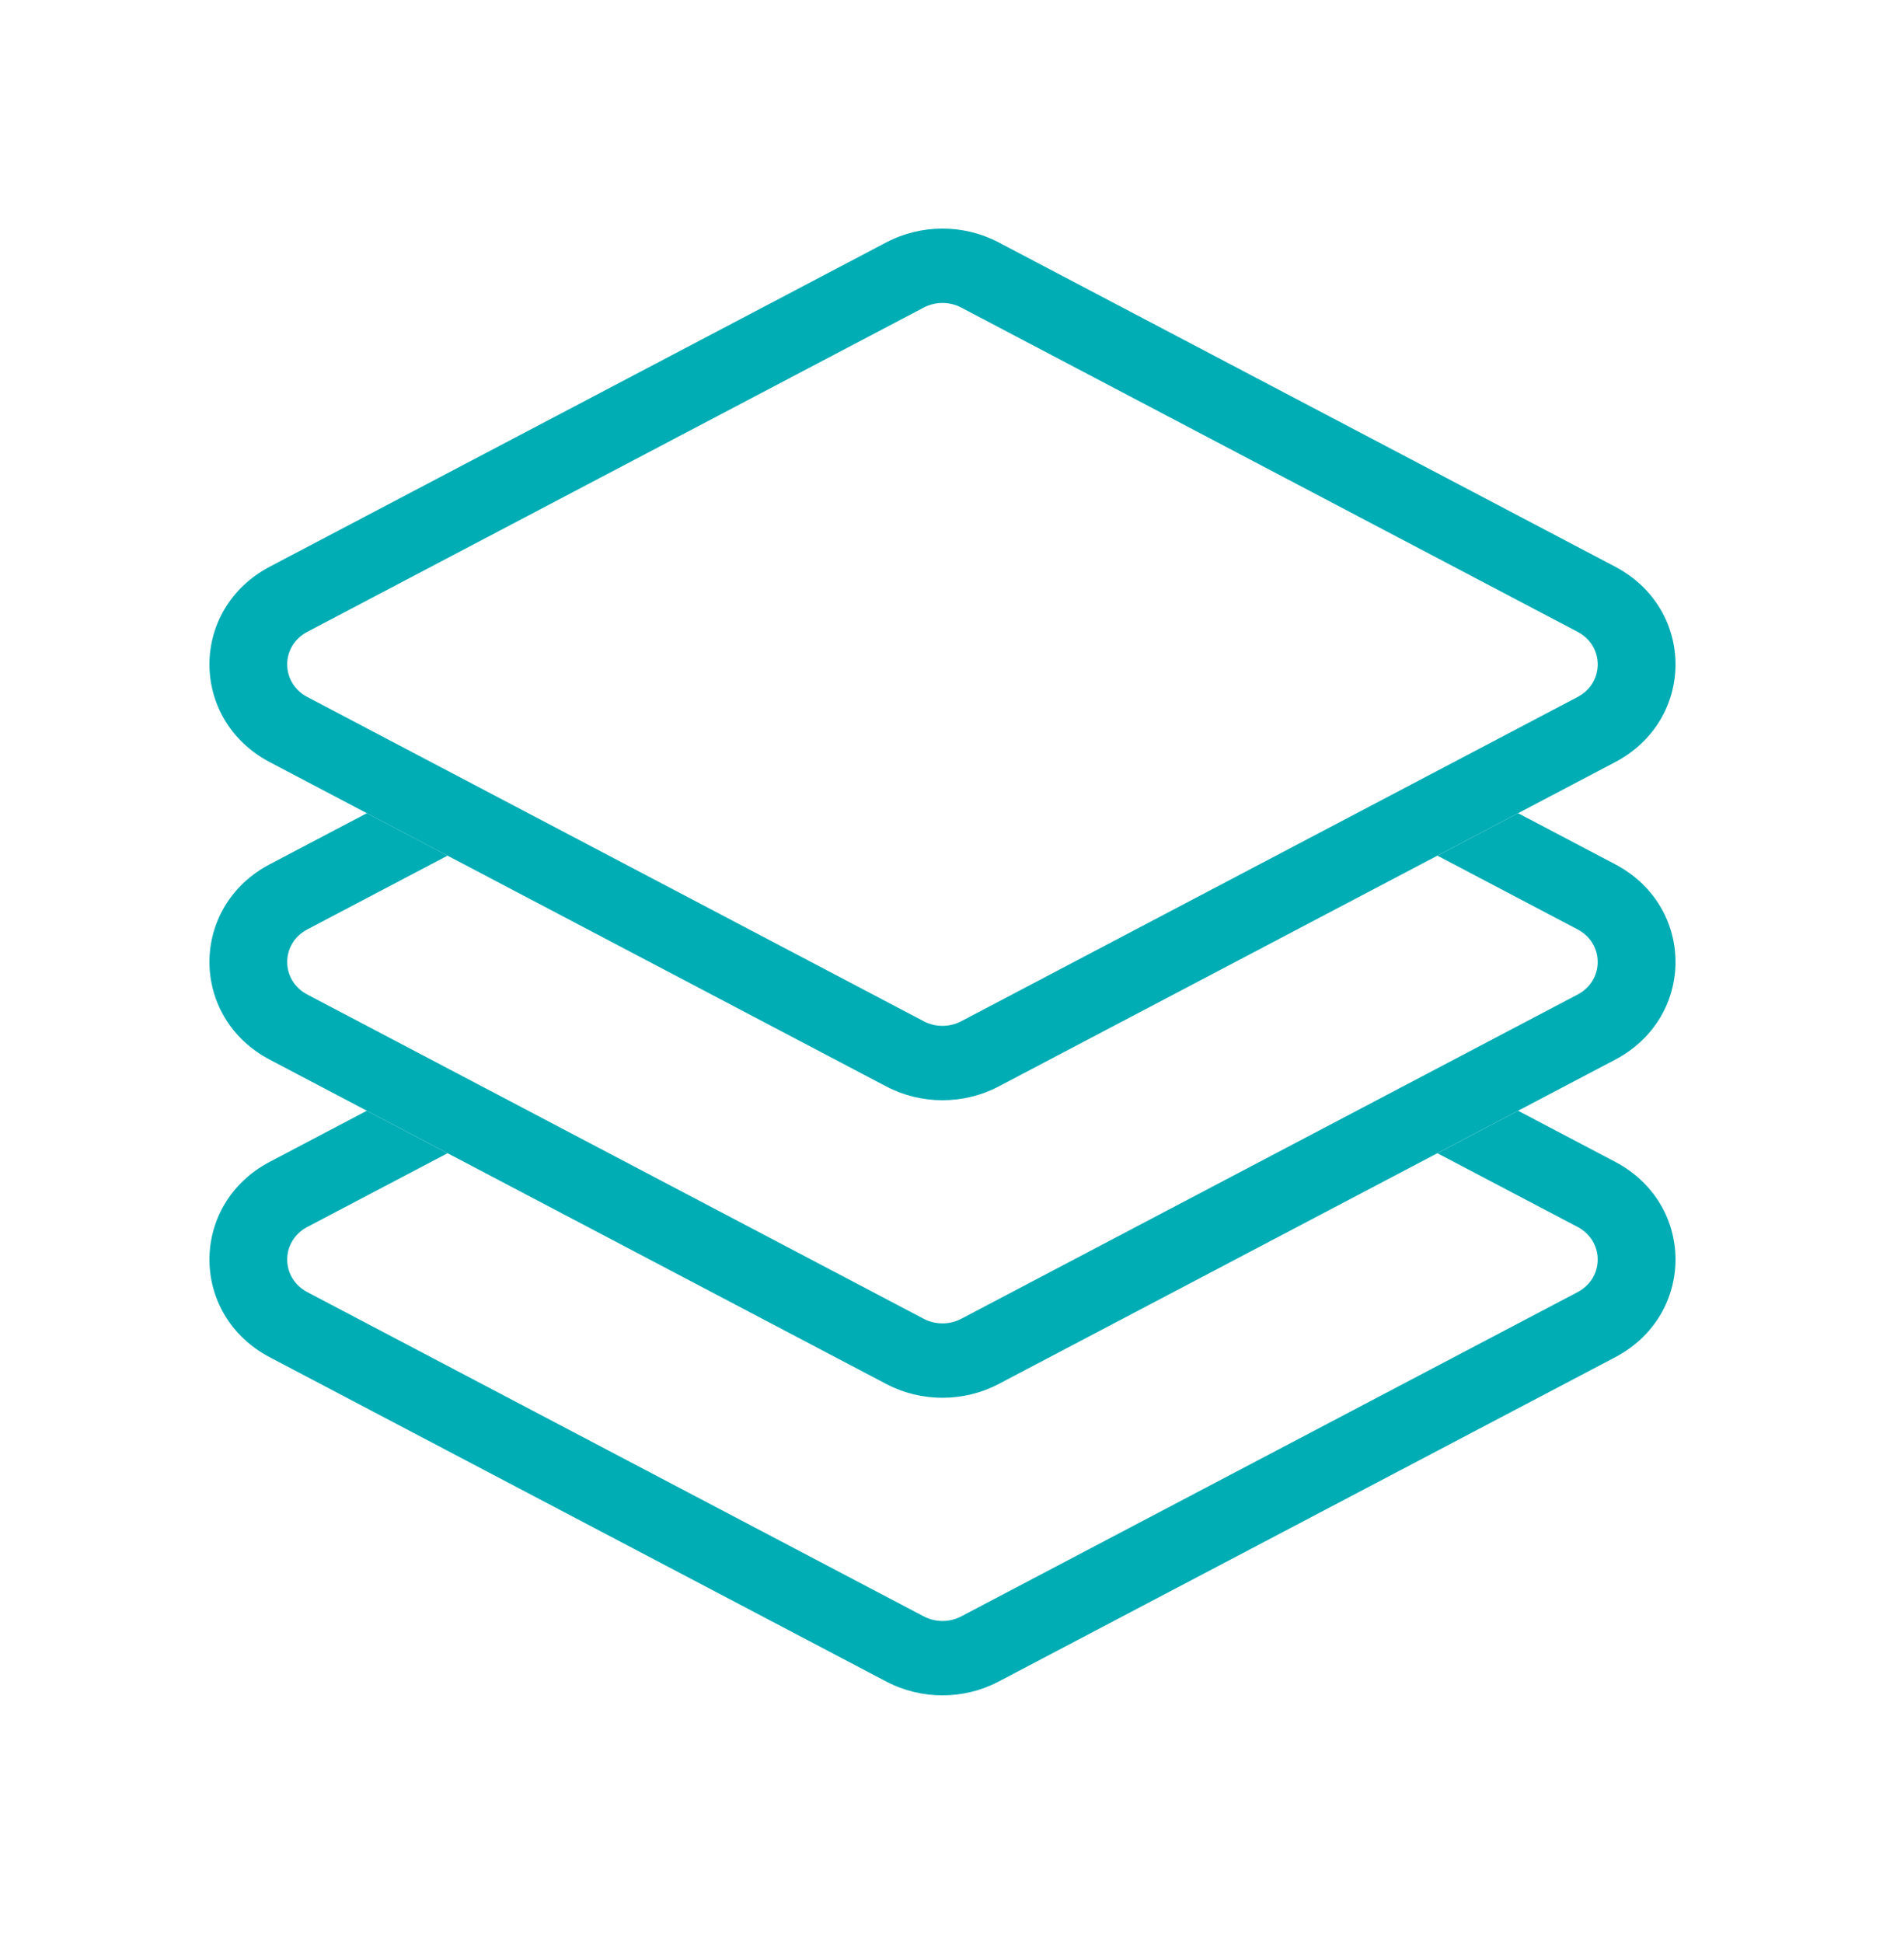
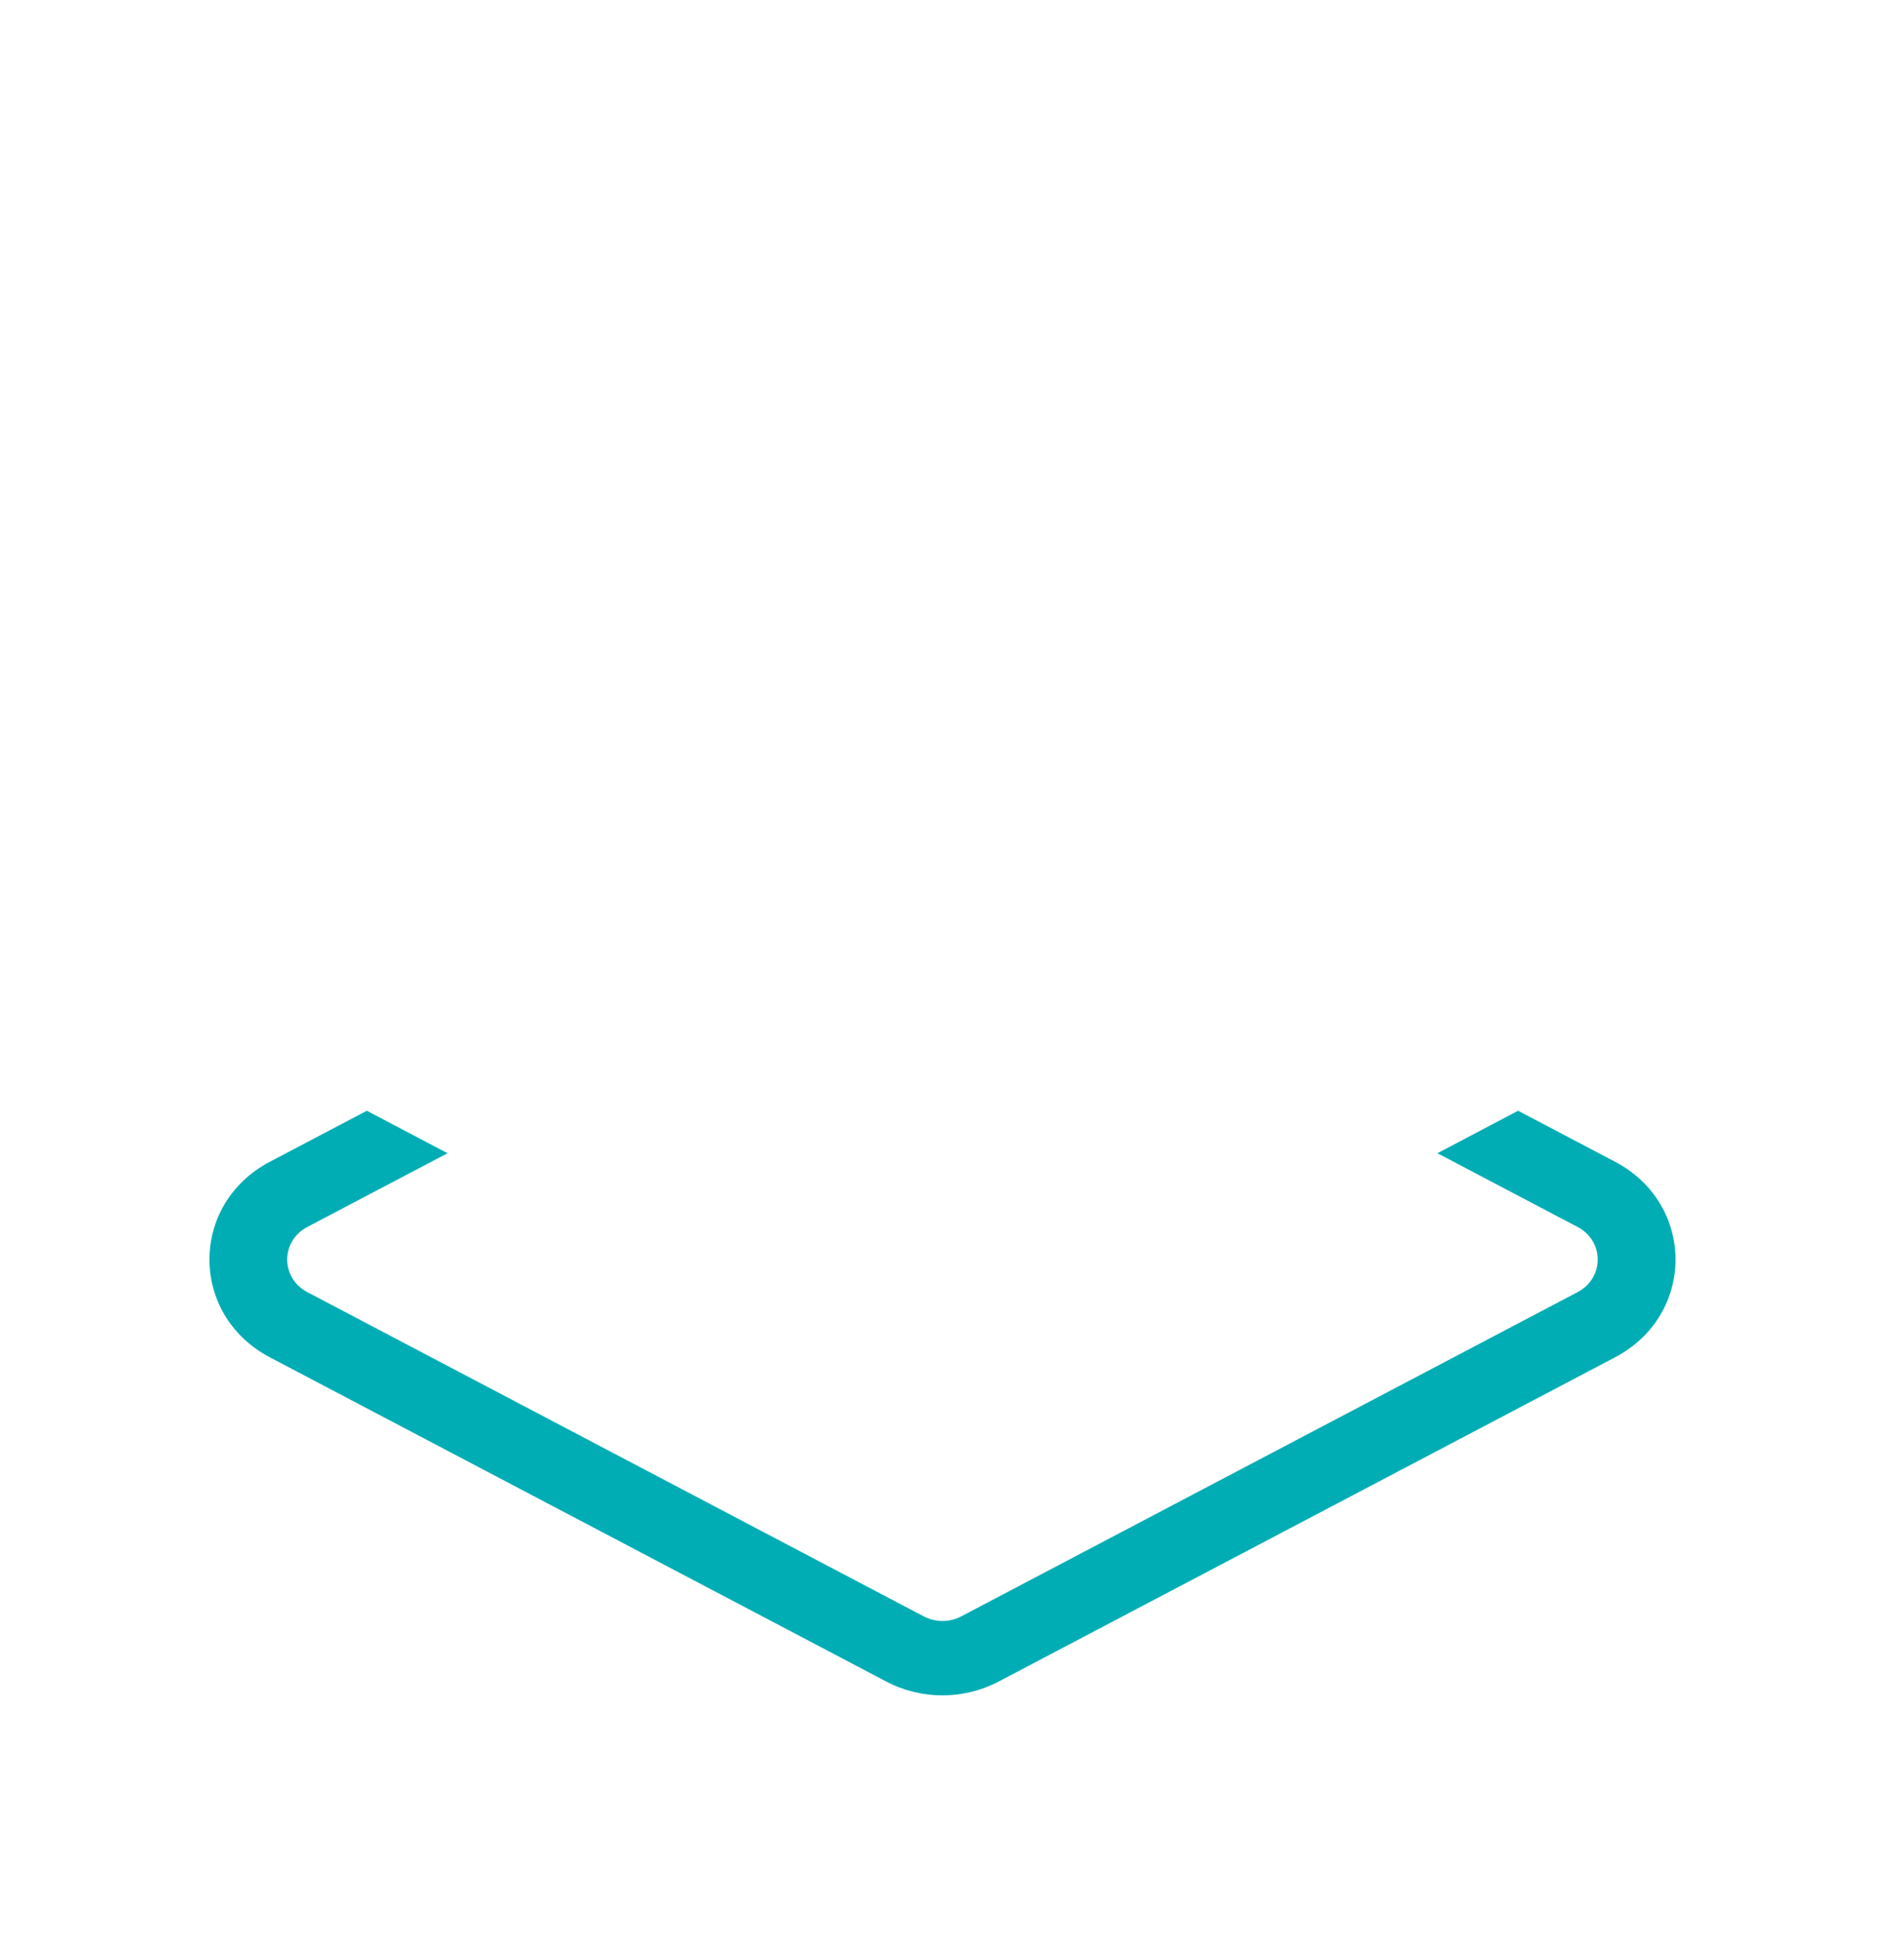
<svg xmlns="http://www.w3.org/2000/svg" width="50" height="51" viewBox="0 0 50 51" fill="none">
  <path fill-rule="evenodd" clip-rule="evenodd" d="M37.747 30.27L39.866 29.155L42.412 30.494C44.529 31.607 44.529 34.514 42.412 35.627L26.226 44.137C25.307 44.621 24.193 44.621 23.273 44.137L7.087 35.627C4.971 34.514 4.971 31.607 7.087 30.494L9.633 29.155L11.753 30.27L8.071 32.205C7.366 32.576 7.366 33.545 8.071 33.916L24.258 42.427C24.564 42.588 24.936 42.588 25.242 42.427L41.428 33.916C42.133 33.545 42.133 32.576 41.428 32.205L37.747 30.27Z" fill="#00ADB5" />
-   <path fill-rule="evenodd" clip-rule="evenodd" d="M9.634 21.345L7.087 22.684C4.971 23.796 4.971 26.703 7.087 27.816L23.273 36.327C24.193 36.81 25.307 36.81 26.226 36.327L42.412 27.816C44.529 26.703 44.529 23.796 42.412 22.684L39.866 21.345L37.747 22.459L41.428 24.395C42.133 24.765 42.133 25.735 41.428 26.105L25.242 34.616C24.936 34.777 24.564 34.777 24.258 34.616L8.071 26.105C7.366 25.735 7.366 24.765 8.071 24.395L11.753 22.459L9.634 21.345Z" fill="#00ADB5" />
-   <path fill-rule="evenodd" clip-rule="evenodd" d="M25.242 8.073C24.935 7.912 24.564 7.912 24.258 8.073L8.071 16.584C7.366 16.955 7.366 17.924 8.071 18.295L24.258 26.806C24.564 26.967 24.935 26.967 25.242 26.806L41.428 18.295C42.133 17.924 42.133 16.955 41.428 16.584L25.242 8.073ZM23.273 6.363C24.193 5.879 25.307 5.879 26.226 6.363L42.412 14.873C44.529 15.986 44.529 18.893 42.412 20.006L26.226 28.517C25.307 29 24.193 29 23.273 28.517L7.087 20.006C4.971 18.893 4.971 15.986 7.087 14.873L23.273 6.363Z" fill="#00ADB5" />
</svg>